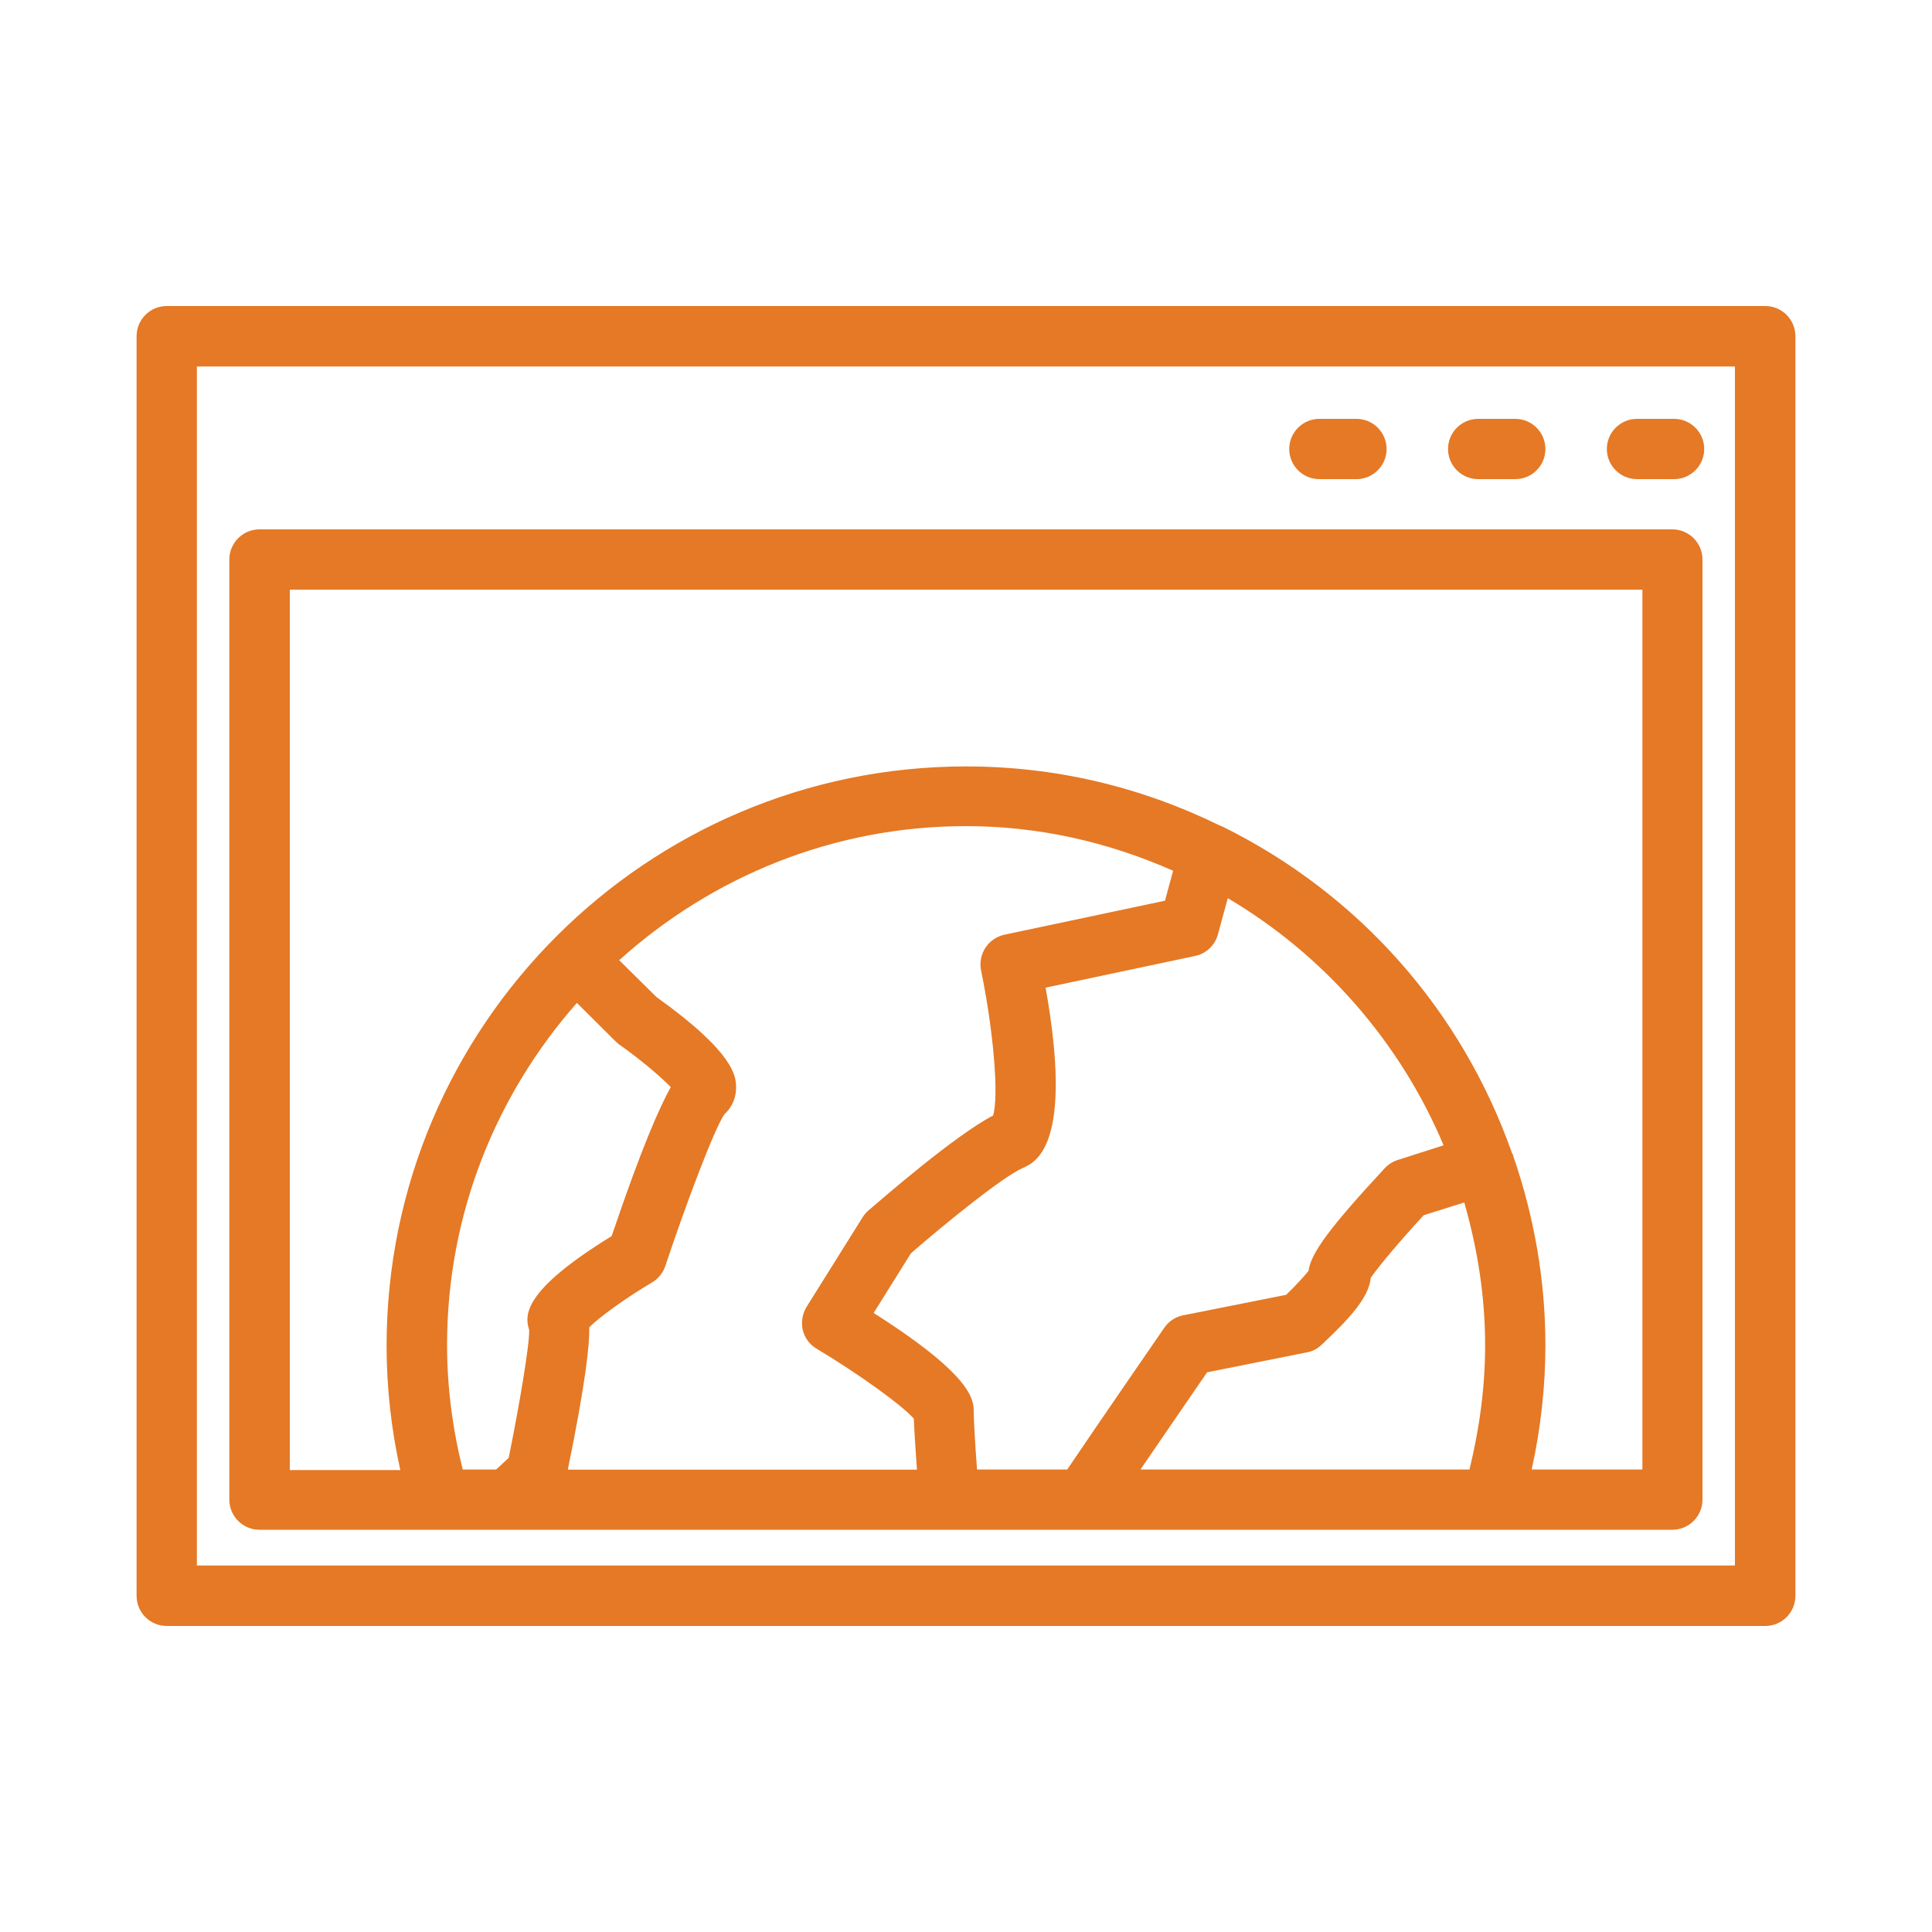
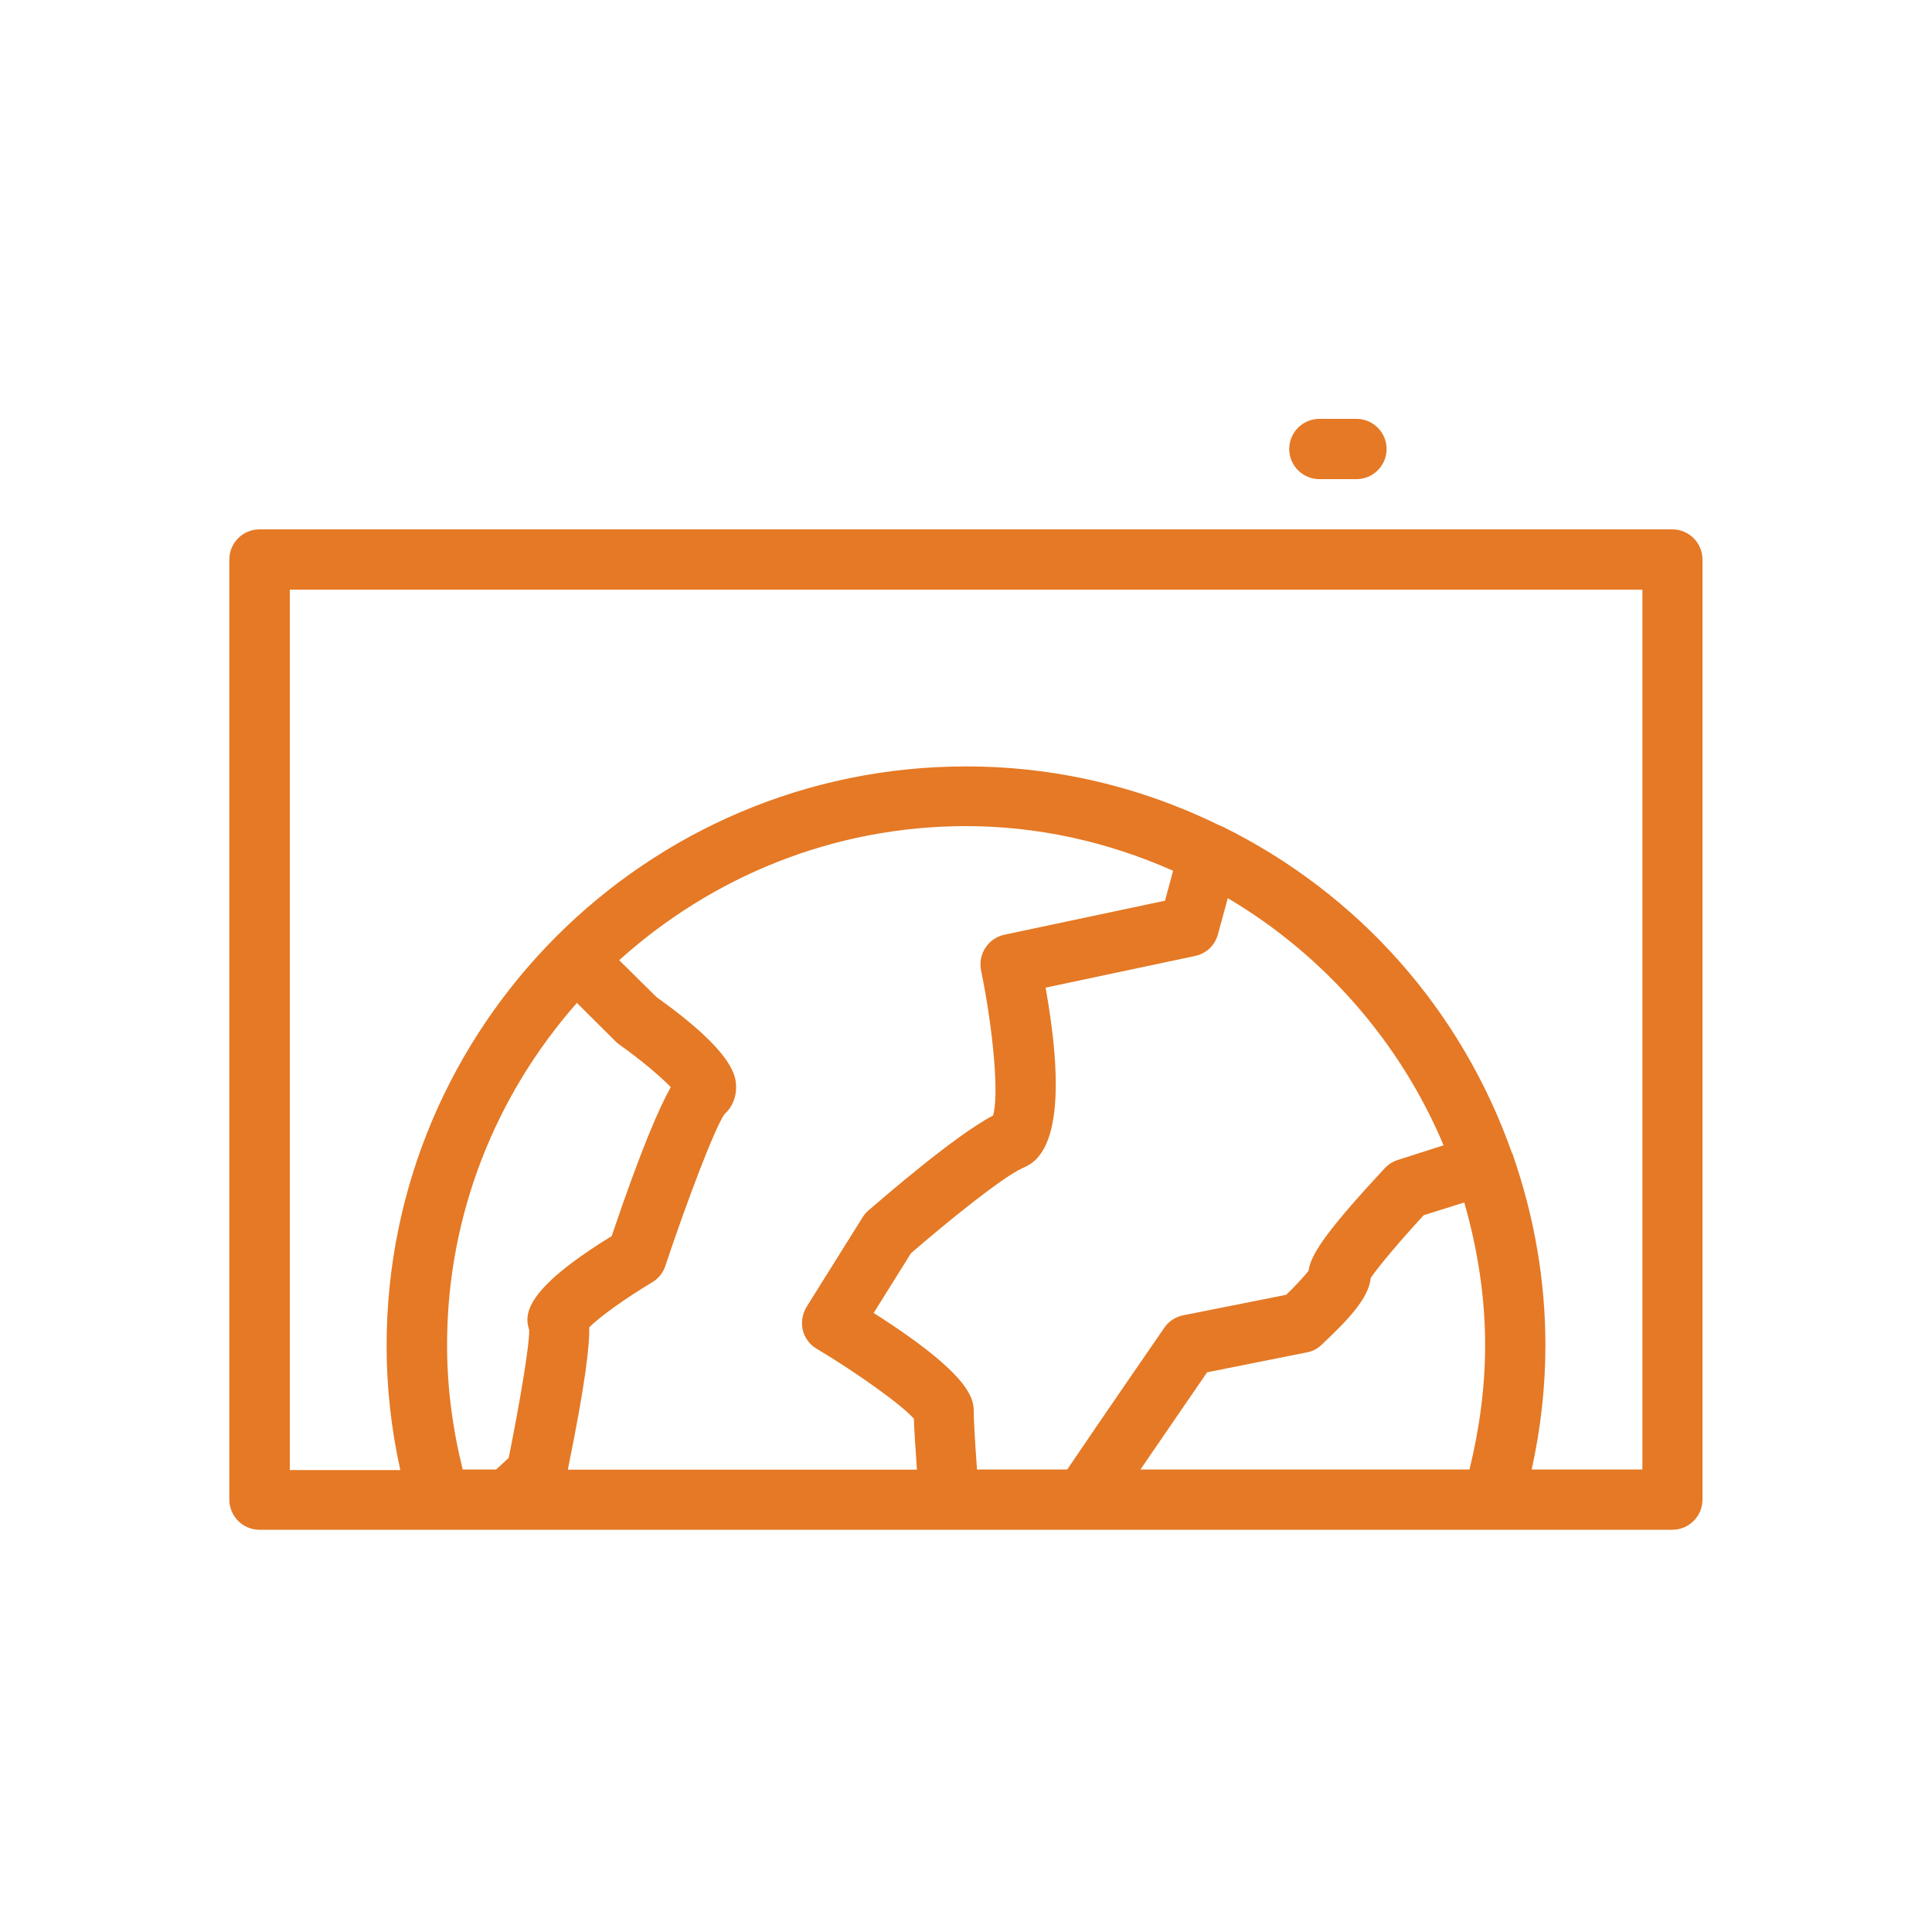
<svg xmlns="http://www.w3.org/2000/svg" version="1.1" id="Capa_1" x="0px" y="0px" viewBox="0 0 1000 1000" style="enable-background:new 0 0 1000 1000;" xml:space="preserve">
  <style type="text/css">
	.st0{fill:#E57925;}
</style>
  <g>
    <g>
      <path class="st0" d="M134.3,791.8h93h35.6h45h109.3h74.1h69.4h211.9h93c8.6,0,15.6-7,15.6-15.6V289.6c0-8.6-7-15.6-15.6-15.6    H134.3c-8.6,0-15.6,7-15.6,15.6v197.9v109.1v179.6C118.7,784.8,125.7,791.8,134.3,791.8z M231.4,696.2    c0-67.9,25.5-129.8,67.2-177.1l20,19.9c0.6,0.6,1.3,1.2,2,1.7c10.5,7.4,21.1,16.3,26.6,22c-5.7,10.1-15.1,31.2-30.6,77.1    c-46.2,28.4-45.1,41-42.7,48.6c0.2,7.9-5.1,39-10.6,66.2l-6.5,6h-17.3C234.2,739.4,231.4,717.8,231.4,696.2z M757.9,622.4    c7,24.4,10.8,49.1,10.8,73.9c0,21.5-2.9,43.1-8.1,64.3H590.3c12.9-18.9,27.8-40.5,34.5-50.3l51.6-10.3c2.9-0.5,5.5-1.9,7.6-3.9    c13.3-12.5,24.5-24,25.5-34.7c4.3-6.3,16.3-20.4,27.4-32.4L757.9,622.4z M723.5,600.4c-2.6,0.8-4.9,2.3-6.8,4.3    c-27.8,30-38.3,43.9-39.4,53.1c-2.5,3.1-6.9,7.9-11.6,12.4l-53.3,10.6c-4,0.8-7.5,3.1-9.8,6.5c0,0-32.7,47.4-50.2,73.3h-46.7    c-1.1-14.6-1.7-26.4-1.7-29.7c0-6.1,0-18.4-51.8-51.3l19.3-30.9c17.5-15.2,47.2-39.4,57.8-44.1c6.8-3,26.5-11.7,11.9-93.4    l77.4-16.4c5.7-1.2,10.3-5.5,11.8-11.2l5.1-18.7c49.8,29.4,89.3,74.6,111.7,127.9L723.5,600.4z M603,466.2l-83.1,17.6    c-8.4,1.8-13.8,10-12.1,18.5c6.5,31.6,9.3,65.3,6.2,75.1c-19.6,10.2-57,42.7-64.7,49.3c-1.1,1-2.1,2.2-2.9,3.5l-28.9,46.2    c-2.2,3.6-2.9,7.9-2,12c1,4.1,3.6,7.6,7.2,9.7c22.2,13.3,44.5,29.5,50.3,36.2c0.2,5.5,0.8,15.1,1.6,26.4h-57.3H307.9h-14    c9.4-45.9,11.3-65.1,11.1-73.7c5.1-5.2,19-15.2,32.6-23.3c3.2-1.9,5.6-4.9,6.8-8.5c10.7-32.2,25.3-70.8,30.5-78.4    c4-3.6,6.2-8.7,6.1-14.2c-0.1-5.2-0.4-17.4-41.3-46.6l-19.2-19C368.2,454,431,427.6,500,427.6c37.1,0,73.1,8,107.2,23.1L603,466.2    z M150,305.2h700.1v455.4h-57.3c4.7-21.3,7.1-42.9,7.1-64.3c0-33-5.6-66-16.7-98.1c0,0,0-0.1,0-0.1s0,0,0-0.1    c0-0.1-0.1-0.3-0.1-0.3c0,0,0,0,0,0v0c-0.1-0.1,0-0.2-0.1-0.3c-0.1-0.1-0.2-0.2-0.3-0.3c-26.1-74.2-79.3-134.3-149.8-169.2    c0,0,0,0,0,0c-0.1,0-0.2-0.1-0.3-0.1c-0.3-0.2-0.6-0.3-1-0.4c-41.6-20.4-85.8-30.7-131.6-30.7c-165.4,0-299.9,134.5-299.9,299.9    c0,21.6,2.4,43.1,7.1,64.3h-57.2V596.5v-109L150,305.2L150,305.2z" />
-       <path class="st0" d="M913.7,158.4H86.3c-8.6,0-15.6,7-15.6,15.6v365.7v64.8V826c0,8.6,7,15.6,15.6,15.6h161h50.2h65.7h133.9h23.8    h231.9h160.9c8.6,0,15.6-7,15.6-15.6V174C929.3,165.4,922.3,158.4,913.7,158.4z M898.1,810.3H752.8H520.8h-23.8H363.1h-65.7h-50.2    H101.9V604.5v-64.8v-350h796.1V810.3z" />
-       <path class="st0" d="M847.3,248h19.2c8.6,0,15.6-7,15.6-15.6c0-8.6-7-15.6-15.6-15.6h-19.2c-8.6,0-15.6,7-15.6,15.6    C831.7,241,838.7,248,847.3,248z" />
      <path class="st0" d="M682.9,248h19.2c8.6,0,15.6-7,15.6-15.6c0-8.6-7-15.6-15.6-15.6h-19.2c-8.6,0-15.6,7-15.6,15.6    C667.3,241,674.3,248,682.9,248z" />
-       <path class="st0" d="M765.1,248h19.2c8.7,0,15.6-7,15.6-15.6c0-8.6-7-15.6-15.6-15.6h-19.2c-8.6,0-15.6,7-15.6,15.6    C749.5,241,756.5,248,765.1,248z" />
    </g>
  </g>
</svg>